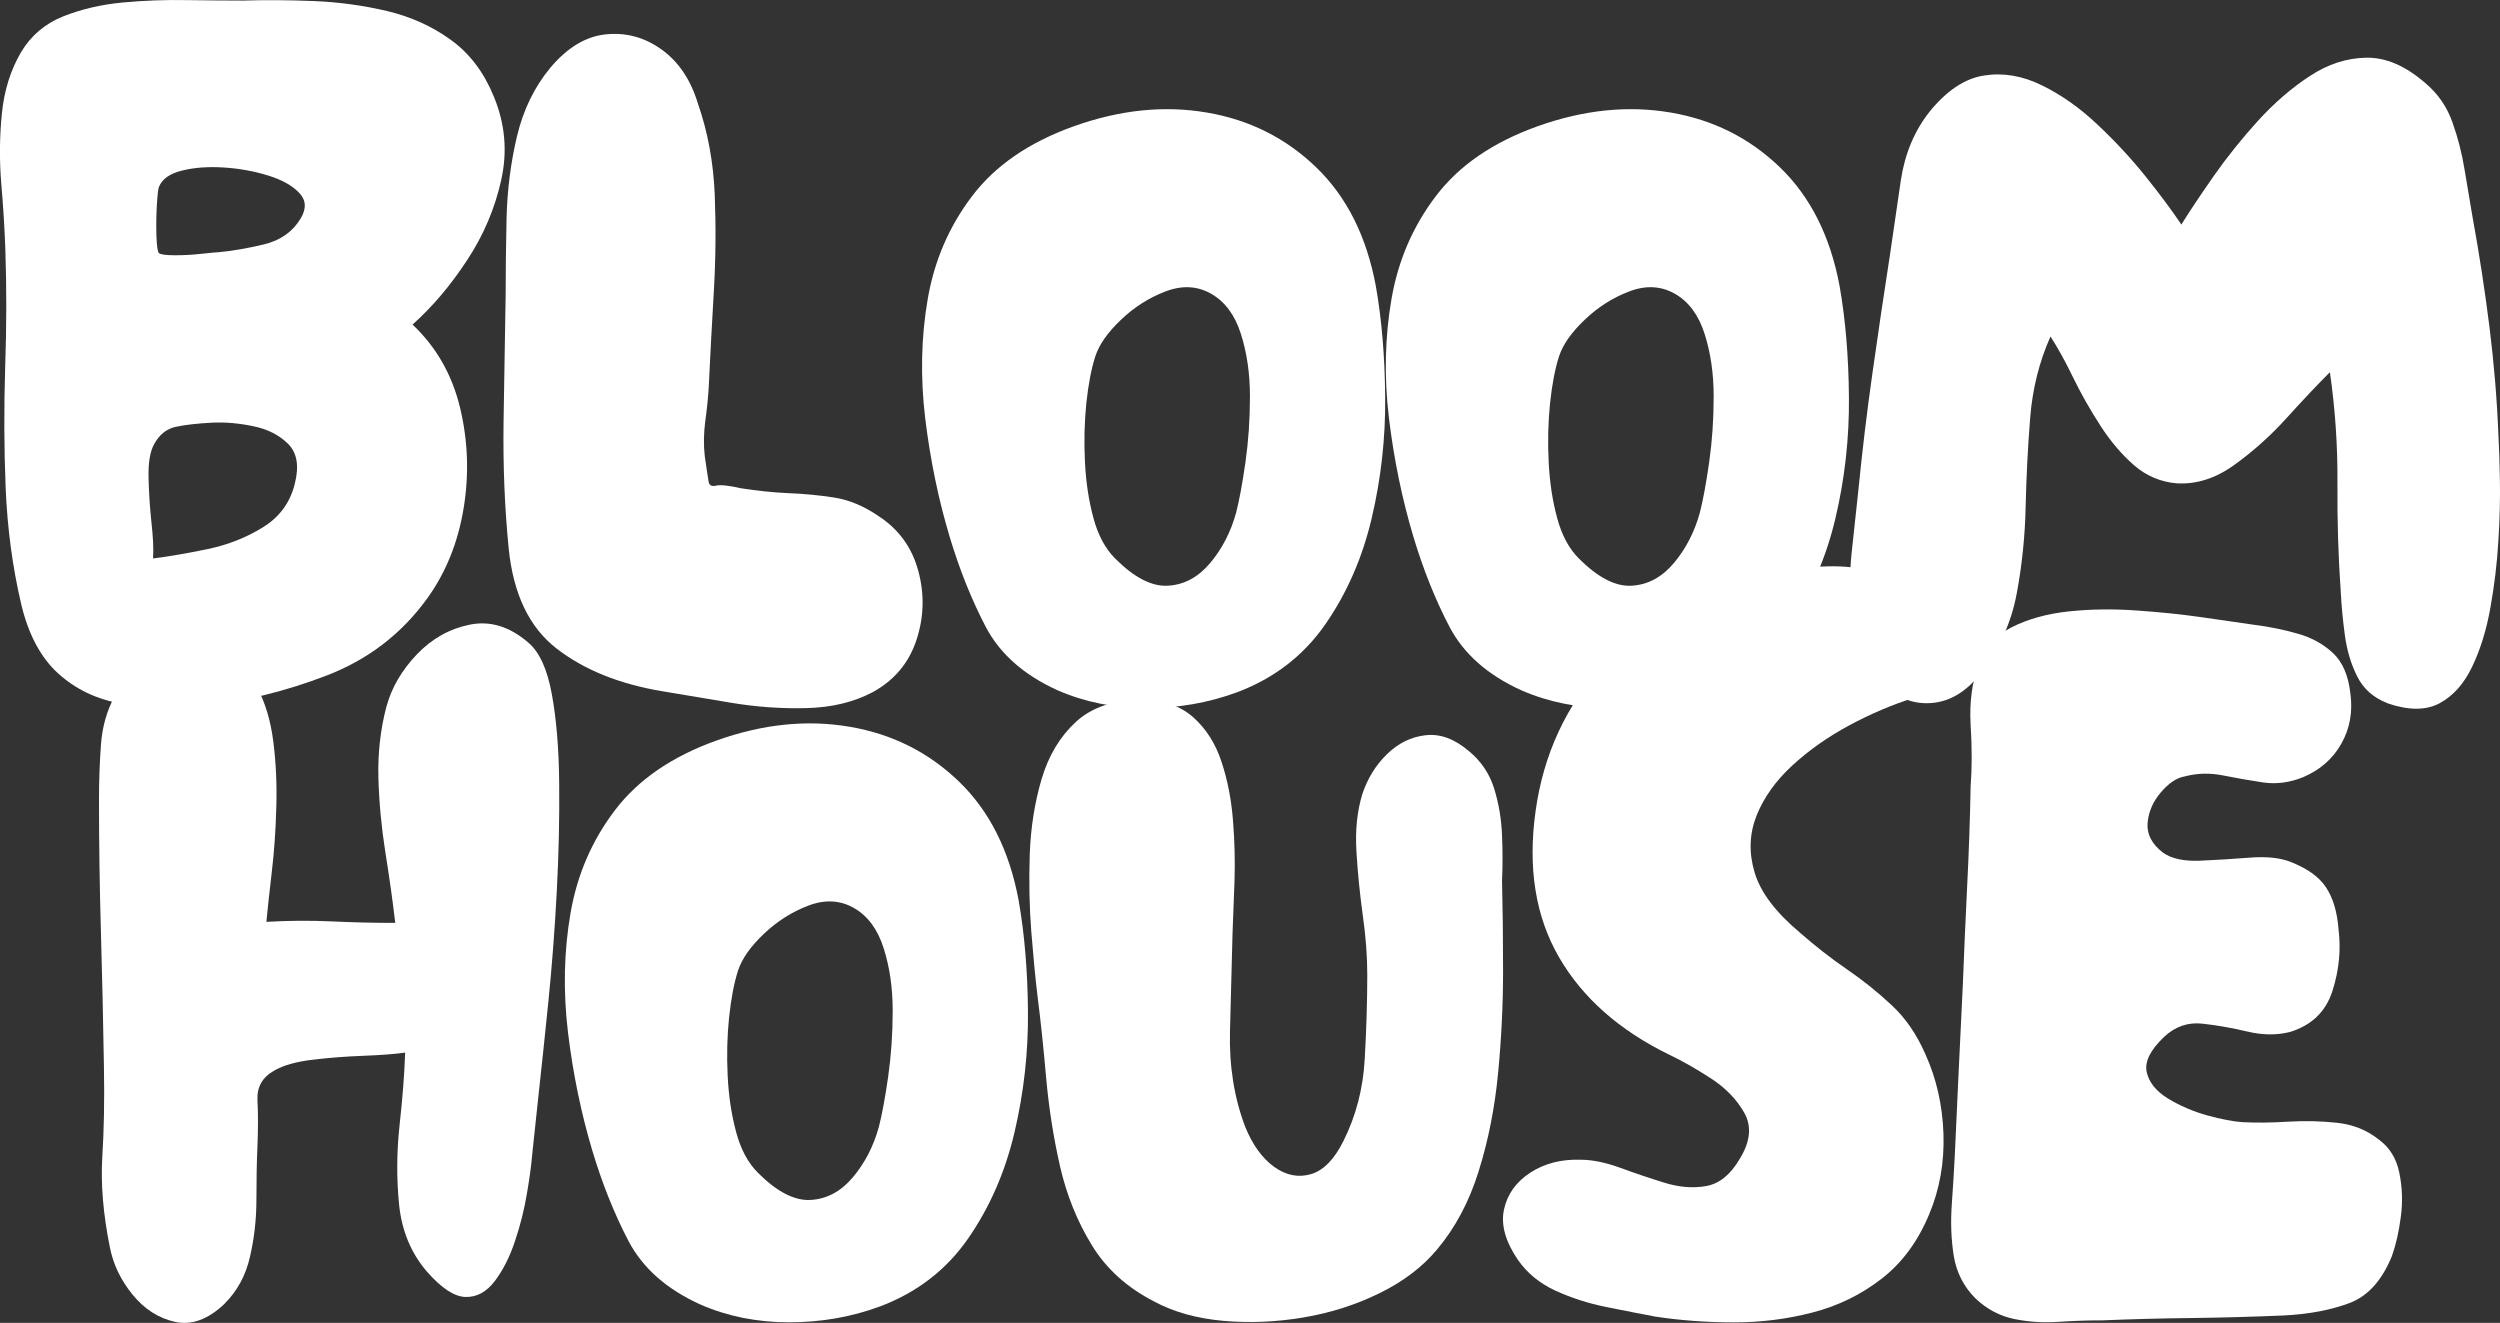
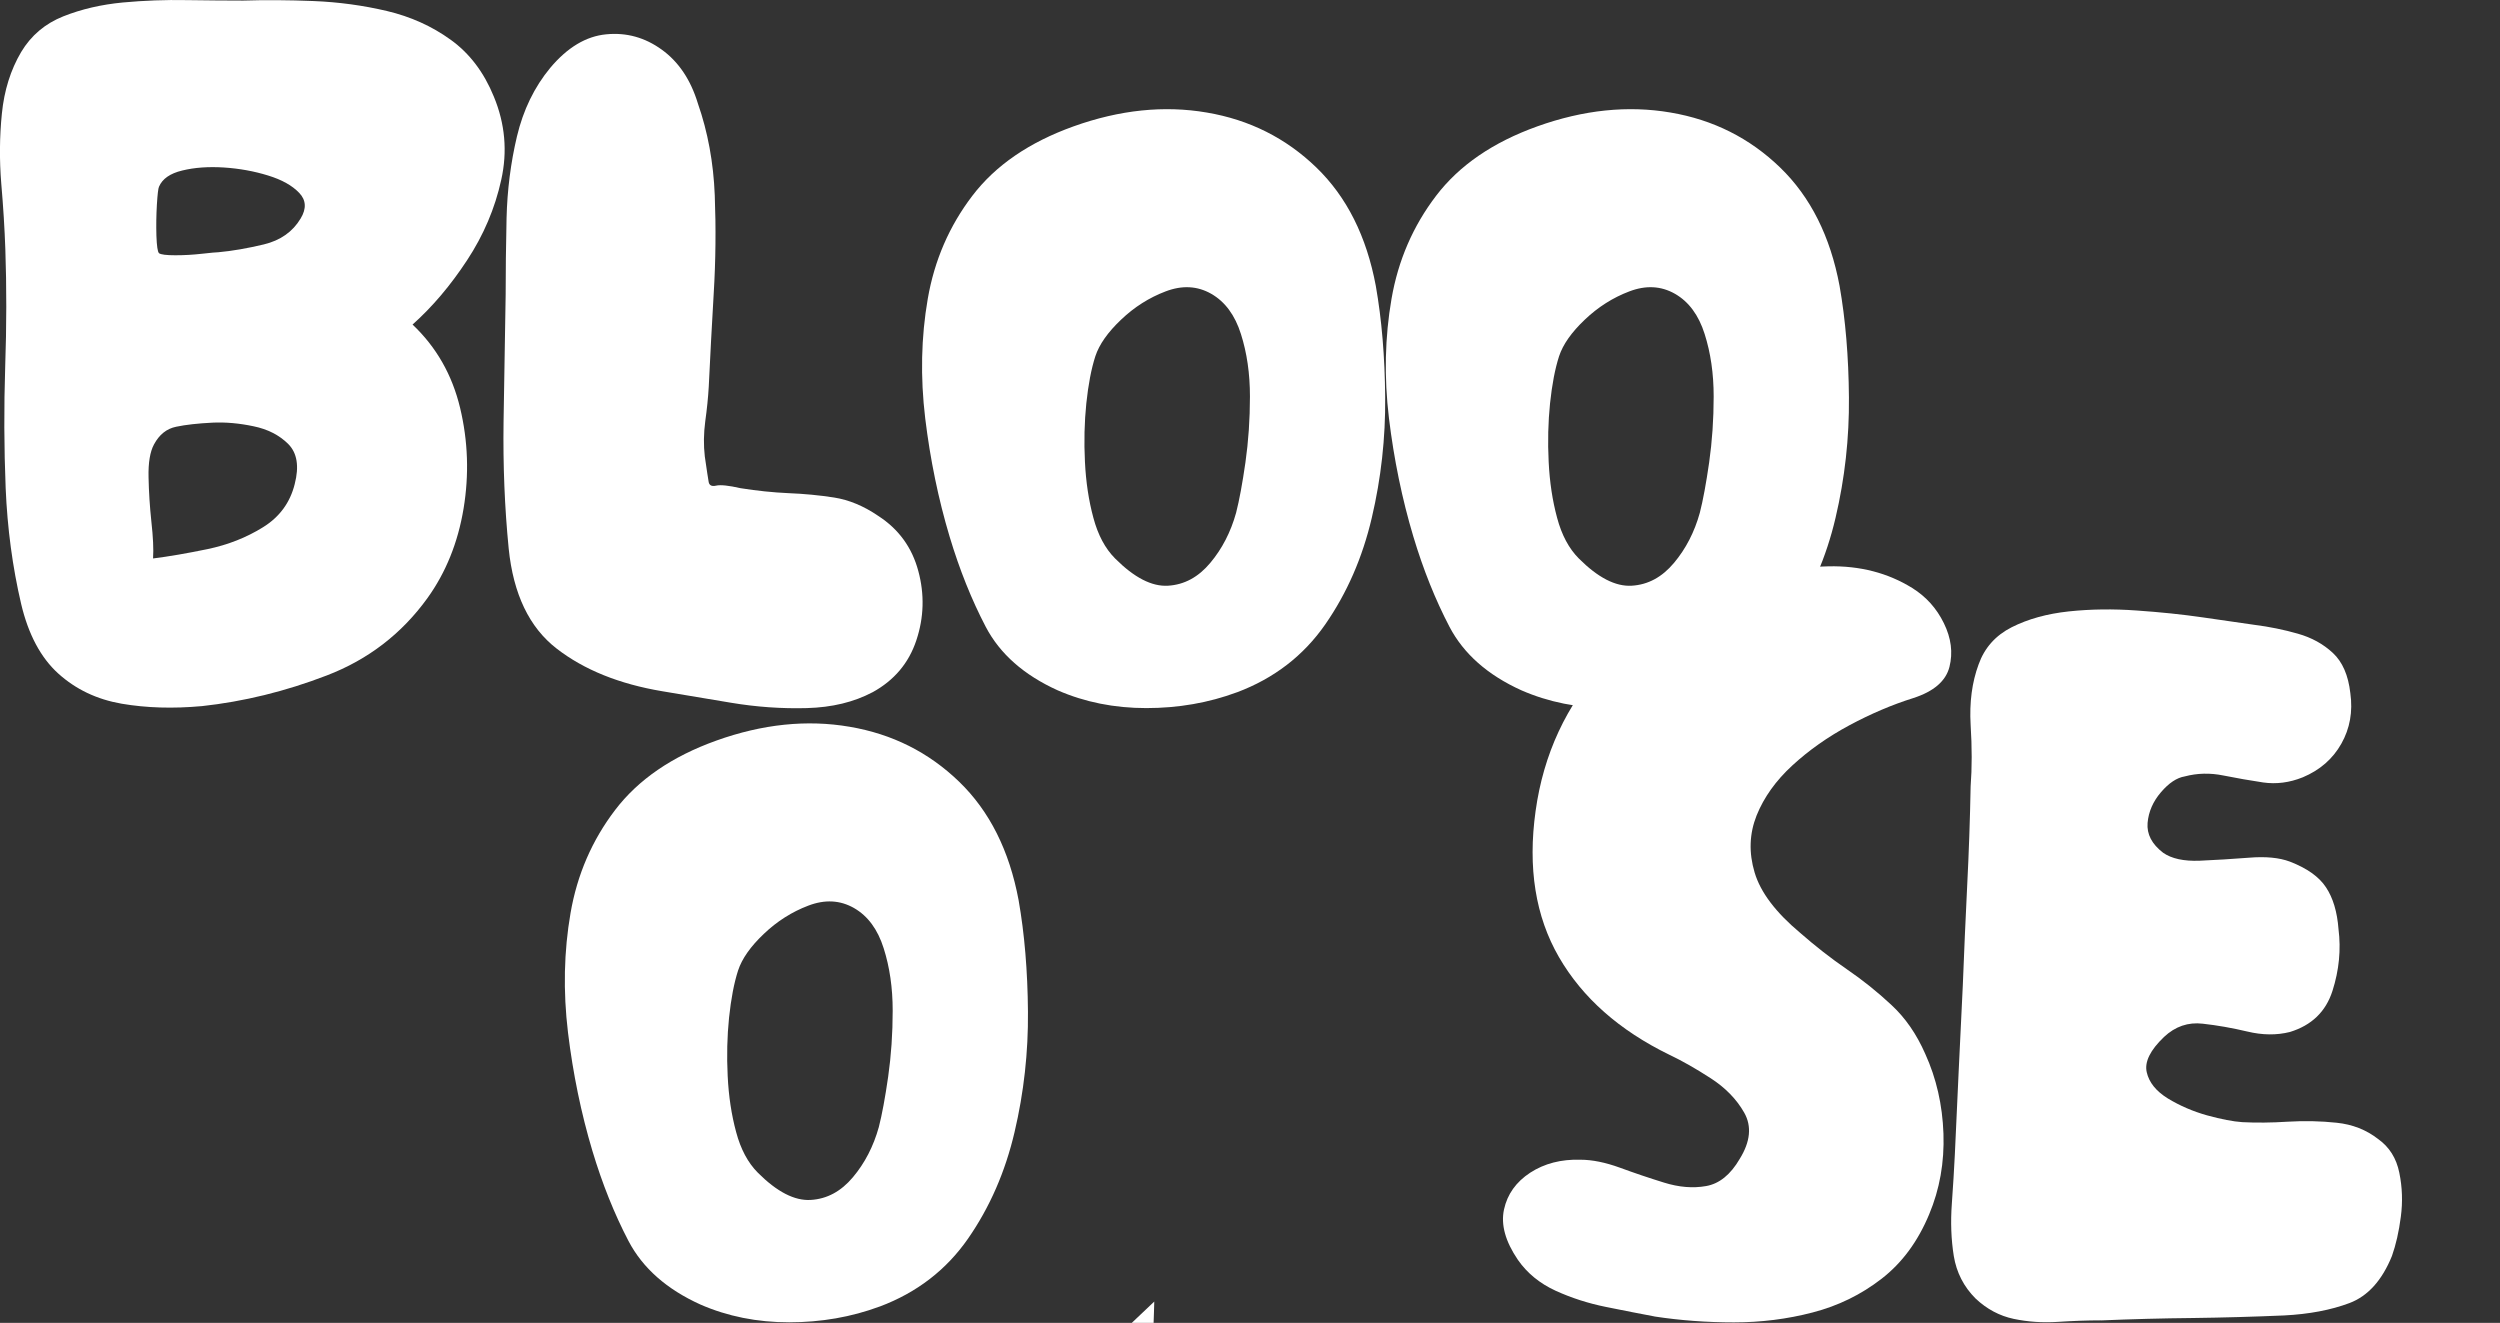
<svg xmlns="http://www.w3.org/2000/svg" id="Laag_2" data-name="Laag 2" viewBox="0 0 692.71 366.55">
  <rect x="0" y="0" width="692.71" height="366.55" fill="#333333" stroke="none" />
  <defs>
    <style>
      .cls-1 {
        fill: #fff;
      }
    </style>
  </defs>
  <g id="Laag_1" data-name="Laag 1">
    <path class="cls-1" d="M55.84,195.66c-7.87.72-15.25.5-22.11-.67-6.87-1.19-12.74-3.98-17.6-8.38-4.84-4.39-8.26-10.8-10.26-19.23-2.4-10.26-3.83-20.96-4.3-32.12-.45-11.18-.49-22.4-.13-33.66.39-11.26.4-22.11.04-32.54-.2-5.67-.57-11.74-1.13-18.23-.53-6.51-.48-12.95.17-19.35.64-6.42,2.42-12.11,5.34-17.06,2.75-4.59,6.64-7.88,11.68-9.89,5.03-2,10.52-3.27,16.48-3.84C39.97.14,45.87-.08,51.71.03c5.86.08,11.1.13,15.68.13,6.03-.19,12.52-.15,19.48.13,6.95.28,13.72,1.2,20.31,2.75,6.59,1.56,12.48,4.21,17.69,7.97,5.22,3.75,9.22,9.01,11.97,15.77,3.11,7.51,3.8,15.2,2.04,23.07-1.73,7.87-4.88,15.3-9.47,22.27-4.57,6.96-9.59,12.89-15.1,17.81,6.59,6.24,10.98,13.93,13.18,23.11,2.19,9.16,2.51,18.44.96,27.86-1.56,9.43-4.9,17.71-10.01,24.82-7.15,9.91-16.46,17.05-27.91,21.44-11.43,4.4-23,7.24-34.71,8.51ZM44.04,70.15c.55.4,2.06.58,4.55.58s4.93-.14,7.38-.42c2.47-.27,3.98-.42,4.55-.42,3.84-.35,8.03-1.08,12.6-2.17,4.59-1.11,7.98-3.5,10.18-7.17,1.67-2.75,1.52-5.13-.42-7.13-1.92-2.02-4.8-3.63-8.63-4.8-3.84-1.19-7.92-1.93-12.22-2.21-4.29-.27-8.12,0-11.51.83-3.4.81-5.55,2.32-6.47,4.51-.2.4-.4,2.04-.58,4.96-.17,2.92-.21,5.8-.13,8.63.1,2.84.34,4.44.71,4.8ZM42.41,154.74c4.39-.55,9.43-1.42,15.1-2.59,5.67-1.19,10.78-3.21,15.35-6.05,4.59-2.84,7.52-6.82,8.8-11.97,1.27-4.92.68-8.61-1.79-11.1-2.48-2.47-5.69-4.11-9.64-4.92-3.92-.83-7.71-1.17-11.35-1-4.04.2-7.38.57-10.05,1.13-2.65.53-4.7,2.17-6.17,4.92-1.08,2-1.59,5.03-1.5,9.05.08,4.04.34,8.17.79,12.39.47,4.2.63,7.58.46,10.14Z" />
    <path class="cls-1" d="M241.74,191.82c-5.15,2.73-11.2,4.19-18.15,4.38-6.96.19-14.01-.3-21.15-1.5-7.12-1.19-13.43-2.25-18.94-3.17-11.91-2-21.65-5.93-29.24-11.8-7.59-5.86-12.03-15.11-13.31-27.74-1.12-11.35-1.59-23.05-1.42-35.12.19-12.1.39-23.82.58-35.16,0-6.42.08-13.52.25-21.27.19-7.78,1.15-15.33,2.88-22.65,1.75-7.34,4.82-13.66,9.22-18.98,4.76-5.67,9.93-8.77,15.52-9.3,5.59-.55,10.72.87,15.39,4.25,4.67,3.37,8.01,8.34,10.01,14.93,2.75,7.87,4.31,16.34,4.67,25.4.35,9.07.26,18.13-.29,27.2-.53,9.07-.99,17.72-1.38,25.95-.17,2.92-.49,6.08-.96,9.47-.45,3.4-.49,6.65-.13,9.76.55,3.84.92,6.22,1.08,7.13.19.92.89,1.24,2.09.96,1.19-.27,3.43-.04,6.72.71,4.59.73,9.02,1.19,13.31,1.38,4.31.17,8.52.57,12.64,1.21,4.11.65,8.19,2.34,12.22,5.09,5.67,3.67,9.36,8.76,11.1,15.27,1.75,6.49,1.56,12.88-.54,19.19-2.09,6.32-6.15,11.13-12.18,14.43Z" />
    <path class="cls-1" d="M342.75,191.82c-7.87,2.92-16.25,4.38-25.11,4.38s-17.06-1.64-24.57-4.92c-9.34-4.22-16-10.09-19.94-17.6-3.92-7.51-7.26-15.83-10.01-24.99-3.12-10.43-5.37-21.36-6.76-32.79-1.37-11.45-1.13-22.49.71-33.12,1.84-10.62,5.94-20.13,12.35-28.53,6.42-8.43,15.77-14.83,28.03-19.23,12.82-4.59,25.12-5.86,36.92-3.84,11.82,2,21.94,7.08,30.37,15.23,8.43,8.15,13.91,19.09,16.48,32.83,1.64,9.32,2.5,19.61,2.59,30.87.1,11.26-1.13,22.39-3.71,33.37-2.57,10.99-6.86,20.84-12.89,29.53-6.04,8.68-14.18,14.95-24.44,18.81ZM308.97,154.74c5.31,5.32,10.2,7.83,14.68,7.55,4.51-.27,8.39-2.38,11.68-6.3,3.31-3.94,5.69-8.57,7.17-13.89.89-3.47,1.75-8.13,2.59-13.97.83-5.86,1.25-11.95,1.25-18.27s-.83-12.08-2.5-17.31c-1.65-5.22-4.38-8.94-8.22-11.14-3.84-2.19-8.05-2.42-12.64-.67-4.57,1.73-8.68,4.34-12.35,7.84-3.67,3.48-6.05,6.86-7.13,10.14-1.12,3.48-1.95,7.83-2.5,13.06-.53,5.2-.66,10.6-.38,16.18.27,5.59,1.05,10.76,2.34,15.52,1.27,4.76,3.27,8.51,6.01,11.26Z" />
    <path class="cls-1" d="M471.25,191.82c-7.87,2.92-16.25,4.38-25.11,4.38s-17.06-1.64-24.57-4.92c-9.34-4.22-16-10.09-19.94-17.6-3.92-7.51-7.26-15.83-10.01-24.99-3.12-10.43-5.37-21.36-6.76-32.79-1.37-11.45-1.13-22.49.71-33.12,1.84-10.62,5.94-20.13,12.35-28.53,6.42-8.43,15.77-14.83,28.03-19.23,12.82-4.59,25.12-5.86,36.92-3.84,11.82,2,21.94,7.08,30.37,15.23,8.43,8.15,13.91,19.09,16.48,32.83,1.64,9.32,2.5,19.61,2.59,30.87.1,11.26-1.13,22.39-3.71,33.37-2.57,10.99-6.86,20.84-12.89,29.53-6.04,8.68-14.18,14.95-24.44,18.81ZM437.46,154.74c5.31,5.32,10.2,7.83,14.68,7.55,4.51-.27,8.39-2.38,11.68-6.3,3.31-3.94,5.69-8.57,7.17-13.89.89-3.47,1.75-8.13,2.59-13.97.83-5.86,1.25-11.95,1.25-18.27s-.83-12.08-2.5-17.31c-1.65-5.22-4.38-8.94-8.22-11.14-3.84-2.19-8.05-2.42-12.64-.67-4.57,1.73-8.68,4.34-12.35,7.84-3.67,3.48-6.05,6.86-7.13,10.14-1.12,3.48-1.95,7.83-2.5,13.06-.53,5.2-.66,10.6-.38,16.18.27,5.59,1.05,10.76,2.34,15.52,1.27,4.76,3.27,8.51,6.01,11.26Z" />
-     <path class="cls-1" d="M661.51,194.83c-3.84-1.47-6.63-3.94-8.38-7.42-1.73-3.47-2.87-7.31-3.42-11.51-.56-4.22-.92-7.98-1.08-11.26-.73-10.26-1.04-20.5-.96-30.74.08-10.26-.62-20.52-2.09-30.78-3.48,3.48-7.46,7.7-11.93,12.64-4.48,4.95-9.33,9.3-14.56,13.06-5.2,3.75-10.55,5.45-16.06,5.09-4.4-.39-8.29-2.04-11.68-4.96-3.37-2.92-6.49-6.57-9.34-10.97-2.84-4.39-5.36-8.82-7.55-13.31-2.17-4.51-4.28-8.31-6.3-11.43-3.12,6.99-5,14.51-5.63,22.57-.65,8.04-1.06,16.17-1.25,24.4-.17,8.24-.99,16.29-2.46,24.15-1.45,7.87-4.65,15.1-9.59,21.69-4.4,5.87-9.53,8.8-15.39,8.8s-10.88-3.01-15.1-9.05c-3.12-4.76-5-9.97-5.63-15.64-.65-5.67-.65-11.48,0-17.44.64-5.94,1.23-11.49,1.79-16.64,1.08-10.98,2.4-21.96,3.96-32.95,1.55-10.98,3.17-21.87,4.84-32.66.92-6.39,1.92-13.24,3-20.56,1.11-7.34,3.76-13.66,7.97-18.98,4.76-5.86,9.78-9.2,15.1-10.01,5.31-.83,10.66.08,16.06,2.75,5.39,2.65,10.51,6.26,15.35,10.85,4.86,4.57,9.31,9.36,13.35,14.39,4.03,5.04,7.32,9.47,9.89,13.31,2.39-3.84,5.4-8.35,9.05-13.56,3.67-5.22,7.74-10.3,12.22-15.23,4.51-4.94,9.27-9.06,14.31-12.35,5.03-3.31,10.24-5.01,15.64-5.09,5.39-.1,10.82,2.21,16.31,6.97,3.5,2.92,6.02,6.54,7.55,10.85,1.55,4.32,2.69,8.76,3.42,13.35.75,4.57,1.48,8.95,2.21,13.14,1.84,10.07,3.39,20.19,4.67,30.37,1.27,10.16,2.11,20.36,2.5,30.62.17,2.57.29,6.41.38,11.55.1,5.12-.03,10.79-.42,17.02-.36,6.2-1.11,12.38-2.21,18.52-1.08,6.12-2.77,11.58-5.05,16.35-2.28,4.76-5.3,8.13-9.05,10.14s-8.57,2-14.43,0Z" />
-     <path class="cls-1" d="M62.3,361.18c-4.59,4.4-9.18,6.09-13.77,5.09-4.57-1-8.5-3.51-11.8-7.55-3.28-4.03-5.38-8.43-6.3-13.18-1.84-9.15-2.53-17.44-2.09-24.86.47-7.42.63-15.79.46-25.11-.2-12.45-.48-24.86-.83-37.21-.36-12.37-.54-24.69-.54-36.96,0-4.94.18-9.94.54-14.98.35-5.03,1.64-9.55,3.84-13.56,2.19-4.03,5.94-7.06,11.26-9.09,7.31-2.72,13.24-3.35,17.81-1.88,4.59,1.45,8.02,4.29,10.3,8.51,2.3,4.2,3.82,9.24,4.55,15.1.75,5.84,1.02,11.92.83,18.23-.17,6.32-.58,12.26-1.25,17.85-.65,5.59-1.15,10.21-1.5,13.85,6.06-.35,12.06-.4,17.98-.13,5.94.28,11.86.42,17.73.42-.73-6.23-1.65-12.76-2.75-19.61-1.08-6.86-1.73-13.73-1.92-20.61-.17-6.86.56-13.41,2.21-19.65,1.44-5.31,4.27-10.16,8.47-14.56,4.22-4.39,9.14-7.13,14.72-8.22,5.59-1.11,10.94.53,16.06,4.92,3.11,2.57,5.31,7.33,6.59,14.31,1.27,6.96,1.96,15.18,2.04,24.69.1,9.51-.11,19.54-.67,30.08-.56,10.51-1.33,20.72-2.34,30.62-1,9.88-1.92,18.56-2.75,26.07-.81,7.51-1.4,13-1.75,16.48-.2,2.57-.67,6.04-1.42,10.43-.73,4.4-1.82,8.79-3.3,13.18-1.45,4.4-3.33,8.11-5.63,11.14-2.28,3-4.98,4.46-8.09,4.38-3.09-.08-6.65-2.42-10.68-7.01-4.4-5.11-6.97-11.28-7.72-18.52-.73-7.23-.69-14.6.13-22.11.83-7.51,1.35-14.19,1.54-20.06-2.92.4-6.78.69-11.55.88-4.76.17-9.43.53-14.02,1.08-4.57.53-8.12,1.53-10.68,3-3.32,1.84-4.87,4.59-4.67,8.26.19,3.65.19,7.84,0,12.6-.2,4.4-.29,9.34-.29,14.85s-.6,10.79-1.79,15.93c-1.17,5.12-3.49,9.42-6.97,12.89Z" />
    <path class="cls-1" d="M243.77,362.01c-7.87,2.92-16.25,4.38-25.11,4.38s-17.06-1.64-24.57-4.92c-9.34-4.22-16-10.09-19.94-17.6-3.92-7.51-7.26-15.83-10.01-24.99-3.12-10.43-5.37-21.36-6.76-32.79-1.37-11.45-1.13-22.49.71-33.12,1.84-10.62,5.94-20.13,12.35-28.53,6.42-8.43,15.77-14.83,28.03-19.23,12.82-4.59,25.12-5.86,36.92-3.84,11.82,2,21.94,7.08,30.37,15.23,8.43,8.15,13.91,19.09,16.48,32.83,1.64,9.32,2.5,19.61,2.59,30.87.1,11.26-1.13,22.39-3.71,33.37-2.57,10.99-6.86,20.84-12.89,29.53-6.04,8.68-14.18,14.95-24.44,18.81ZM209.98,324.93c5.31,5.32,10.2,7.83,14.68,7.55,4.51-.27,8.39-2.38,11.68-6.3,3.31-3.94,5.69-8.57,7.17-13.89.89-3.47,1.75-8.13,2.59-13.97.83-5.86,1.25-11.95,1.25-18.27s-.83-12.08-2.5-17.31c-1.65-5.22-4.38-8.94-8.22-11.14-3.84-2.19-8.05-2.42-12.64-.67-4.57,1.73-8.68,4.34-12.35,7.84-3.67,3.48-6.05,6.86-7.13,10.14-1.12,3.48-1.95,7.83-2.5,13.06-.53,5.2-.66,10.6-.38,16.18.27,5.59,1.05,10.76,2.34,15.52,1.27,4.76,3.27,8.51,6.01,11.26Z" />
-     <path class="cls-1" d="M319.83,360.64c-7.51-3.84-13.29-9.05-17.31-15.64-4.04-6.59-6.97-13.86-8.8-21.82-1.81-7.98-3.09-16.12-3.84-24.44-.73-8.34-1.54-16.08-2.46-23.23-.56-4.76-1.12-10.56-1.67-17.44-.53-6.86-.67-13.99-.42-21.4.27-7.42,1.38-14.37,3.3-20.86,1.94-6.51,5.11-11.77,9.51-15.81,4.39-4.03,10.43-6.05,18.1-6.05,6.03,0,10.82,1.61,14.39,4.8,3.59,3.2,6.19,7.32,7.84,12.35,1.67,5.04,2.72,10.45,3.17,16.23.47,5.76.6,11.39.42,16.89-.2,5.49-.38,10.24-.54,14.27-.2,8.43-.44,17.5-.71,27.2-.25,9.68,1.17,18.55,4.25,26.61,2.02,4.95,4.68,8.62,7.97,11.01,3.31,2.37,6.69,3.05,10.18,2.04,3.47-1,6.49-4.07,9.05-9.22,3.47-6.95,5.43-14.5,5.88-22.65.47-8.14.71-15.98.71-23.48,0-5.11-.42-10.6-1.25-16.44-.81-5.86-1.4-11.73-1.75-17.6-.36-5.86.18-11.18,1.63-15.93,1.47-4.39,3.76-8.09,6.88-11.1,3.11-3.02,6.67-4.77,10.68-5.21,4.03-.47,8.06,1.03,12.1,4.51,3.31,2.75,5.6,6.19,6.88,10.3,1.27,4.12,2,8.43,2.17,12.93.19,4.48.19,8.63,0,12.47.19,7.51.29,15.89.29,25.15s-.46,18.67-1.38,28.28c-.92,9.59-2.71,18.65-5.38,27.16-2.65,8.51-6.53,15.79-11.64,21.82-4.04,4.79-9.3,8.78-15.81,11.97-6.49,3.2-13.47,5.44-20.98,6.72-7.51,1.28-14.93,1.6-22.27.96-7.32-.64-13.71-2.42-19.19-5.34Z" />
+     <path class="cls-1" d="M319.83,360.64s-.46,18.67-1.38,28.28c-.92,9.59-2.71,18.65-5.38,27.16-2.65,8.51-6.53,15.79-11.64,21.82-4.04,4.79-9.3,8.78-15.81,11.97-6.49,3.2-13.47,5.44-20.98,6.72-7.51,1.28-14.93,1.6-22.27.96-7.32-.64-13.71-2.42-19.19-5.34Z" />
    <path class="cls-1" d="M458.46,364.77c-4-.75-8.49-1.63-13.43-2.63-4.95-1-9.63-2.5-14.02-4.51-4.4-2.02-7.87-4.88-10.43-8.55-3.48-5.11-4.76-9.77-3.84-13.97.92-4.22,3.34-7.61,7.26-10.18,3.94-2.55,8.57-3.75,13.89-3.59,3.27,0,6.93.74,10.97,2.21,4.03,1.48,8.1,2.86,12.22,4.13,4.11,1.28,7.99,1.61,11.64.96,3.67-.64,6.78-3.15,9.34-7.55,2.94-4.76,3.36-9.01,1.25-12.76-2.12-3.75-5.24-6.95-9.34-9.59-4.12-2.67-7.92-4.82-11.39-6.47-13.91-6.78-24.11-15.81-30.62-27.07-6.51-11.26-8.67-24.76-6.47-40.5,2.19-15.74,8.51-29.32,18.94-40.75,10.45-11.45,23.19-19.28,38.21-23.48,7.31-2.19,15.31-3.38,23.99-3.55,8.7-.19,16.45,1.81,23.23,6.01,3.84,2.4,6.76,5.65,8.76,9.76,2.02,4.12,2.54,8.15,1.54,12.1-1,3.92-4.34,6.8-10.01,8.63-5.87,1.84-11.78,4.36-17.73,7.55-5.95,3.2-11.22,6.91-15.81,11.14-4.57,4.2-7.86,8.82-9.89,13.85-2,5.04-2.19,10.3-.54,15.81,1.64,5.49,5.85,11.05,12.64,16.73,4.19,3.67,8.49,7.03,12.89,10.05,4.39,3,8.51,6.3,12.35,9.89,3.86,3.57,6.99,8.08,9.39,13.56,3.09,6.79,4.77,14.16,5.05,22.11.27,7.96-1.04,15.41-3.96,22.36-3.12,7.51-7.51,13.46-13.18,17.85-5.67,4.4-12.04,7.51-19.1,9.34-7.04,1.84-14.31,2.75-21.82,2.75s-14.84-.54-21.98-1.63Z" />
    <path class="cls-1" d="M582.03,365.85c-3.67,0-7.62.15-11.85.42-4.2.27-8.28,0-12.22-.83-3.92-.83-7.45-2.71-10.55-5.63-3.28-3.27-5.3-7.22-6.05-11.8-.73-4.59-.91-9.4-.54-14.43.35-5.03.64-9.56.83-13.6.35-7.86.72-15.68,1.08-23.44.39-7.78.76-15.61,1.13-23.48.35-9.15.76-18.33,1.21-27.57.47-9.26.79-18.46.96-27.61.39-5.14.39-10.81,0-17.02-.36-6.23.38-11.82,2.21-16.77,1.64-4.59,4.69-8.02,9.18-10.3,4.51-2.27,9.77-3.73,15.81-4.38,6.03-.64,12.31-.72,18.81-.25,6.51.45,12.64,1.08,18.4,1.92,5.76.81,10.47,1.49,14.14,2.04,4.22.53,8.26,1.36,12.1,2.46,3.84,1.08,7.07,2.87,9.72,5.34,2.67,2.48,4.28,6.19,4.84,11.14.72,5.12-.11,9.79-2.5,14.02-2.37,4.2-5.92,7.3-10.68,9.3-3.67,1.48-7.34,1.95-11.01,1.42-3.65-.55-7.3-1.19-10.97-1.92-3.67-.75-7.25-.67-10.72.25-2.2.36-4.4,1.82-6.59,4.38-2.2,2.57-3.44,5.4-3.71,8.51-.25,3.12,1.18,5.87,4.3,8.26,2.36,1.65,5.74,2.38,10.14,2.21,4.39-.19,8.93-.47,13.6-.83,4.67-.39,8.47-.02,11.39,1.08,4.76,1.84,8.09,4.21,10.01,7.13,1.94,2.92,3.1,6.78,3.46,11.55.72,5.67.17,11.39-1.67,17.14s-5.78,9.55-11.8,11.39c-3.67.92-7.61.88-11.8-.13-4.2-1-8.32-1.72-12.35-2.17-4.04-.47-7.61.75-10.72,3.67-3.84,3.67-5.44,6.92-4.8,9.76.64,2.84,2.6,5.28,5.88,7.3,3.31,2,6.92,3.57,10.85,4.67,3.94,1.08,7.2,1.71,9.76,1.88,3.84.2,8.05.16,12.64-.13,4.59-.27,9.07-.18,13.47.29,4.39.45,8.23,1.95,11.51,4.51,3.11,2.2,5.07,5.32,5.88,9.34.83,4.04.97,8.11.42,12.22-.53,4.12-1.36,7.74-2.46,10.85-2.75,6.79-6.69,11.14-11.8,13.06-5.12,1.92-11.16,3.07-18.1,3.42-8.43.36-16.85.6-25.28.71-8.43.08-16.94.31-25.53.67Z" />
  </g>
</svg>